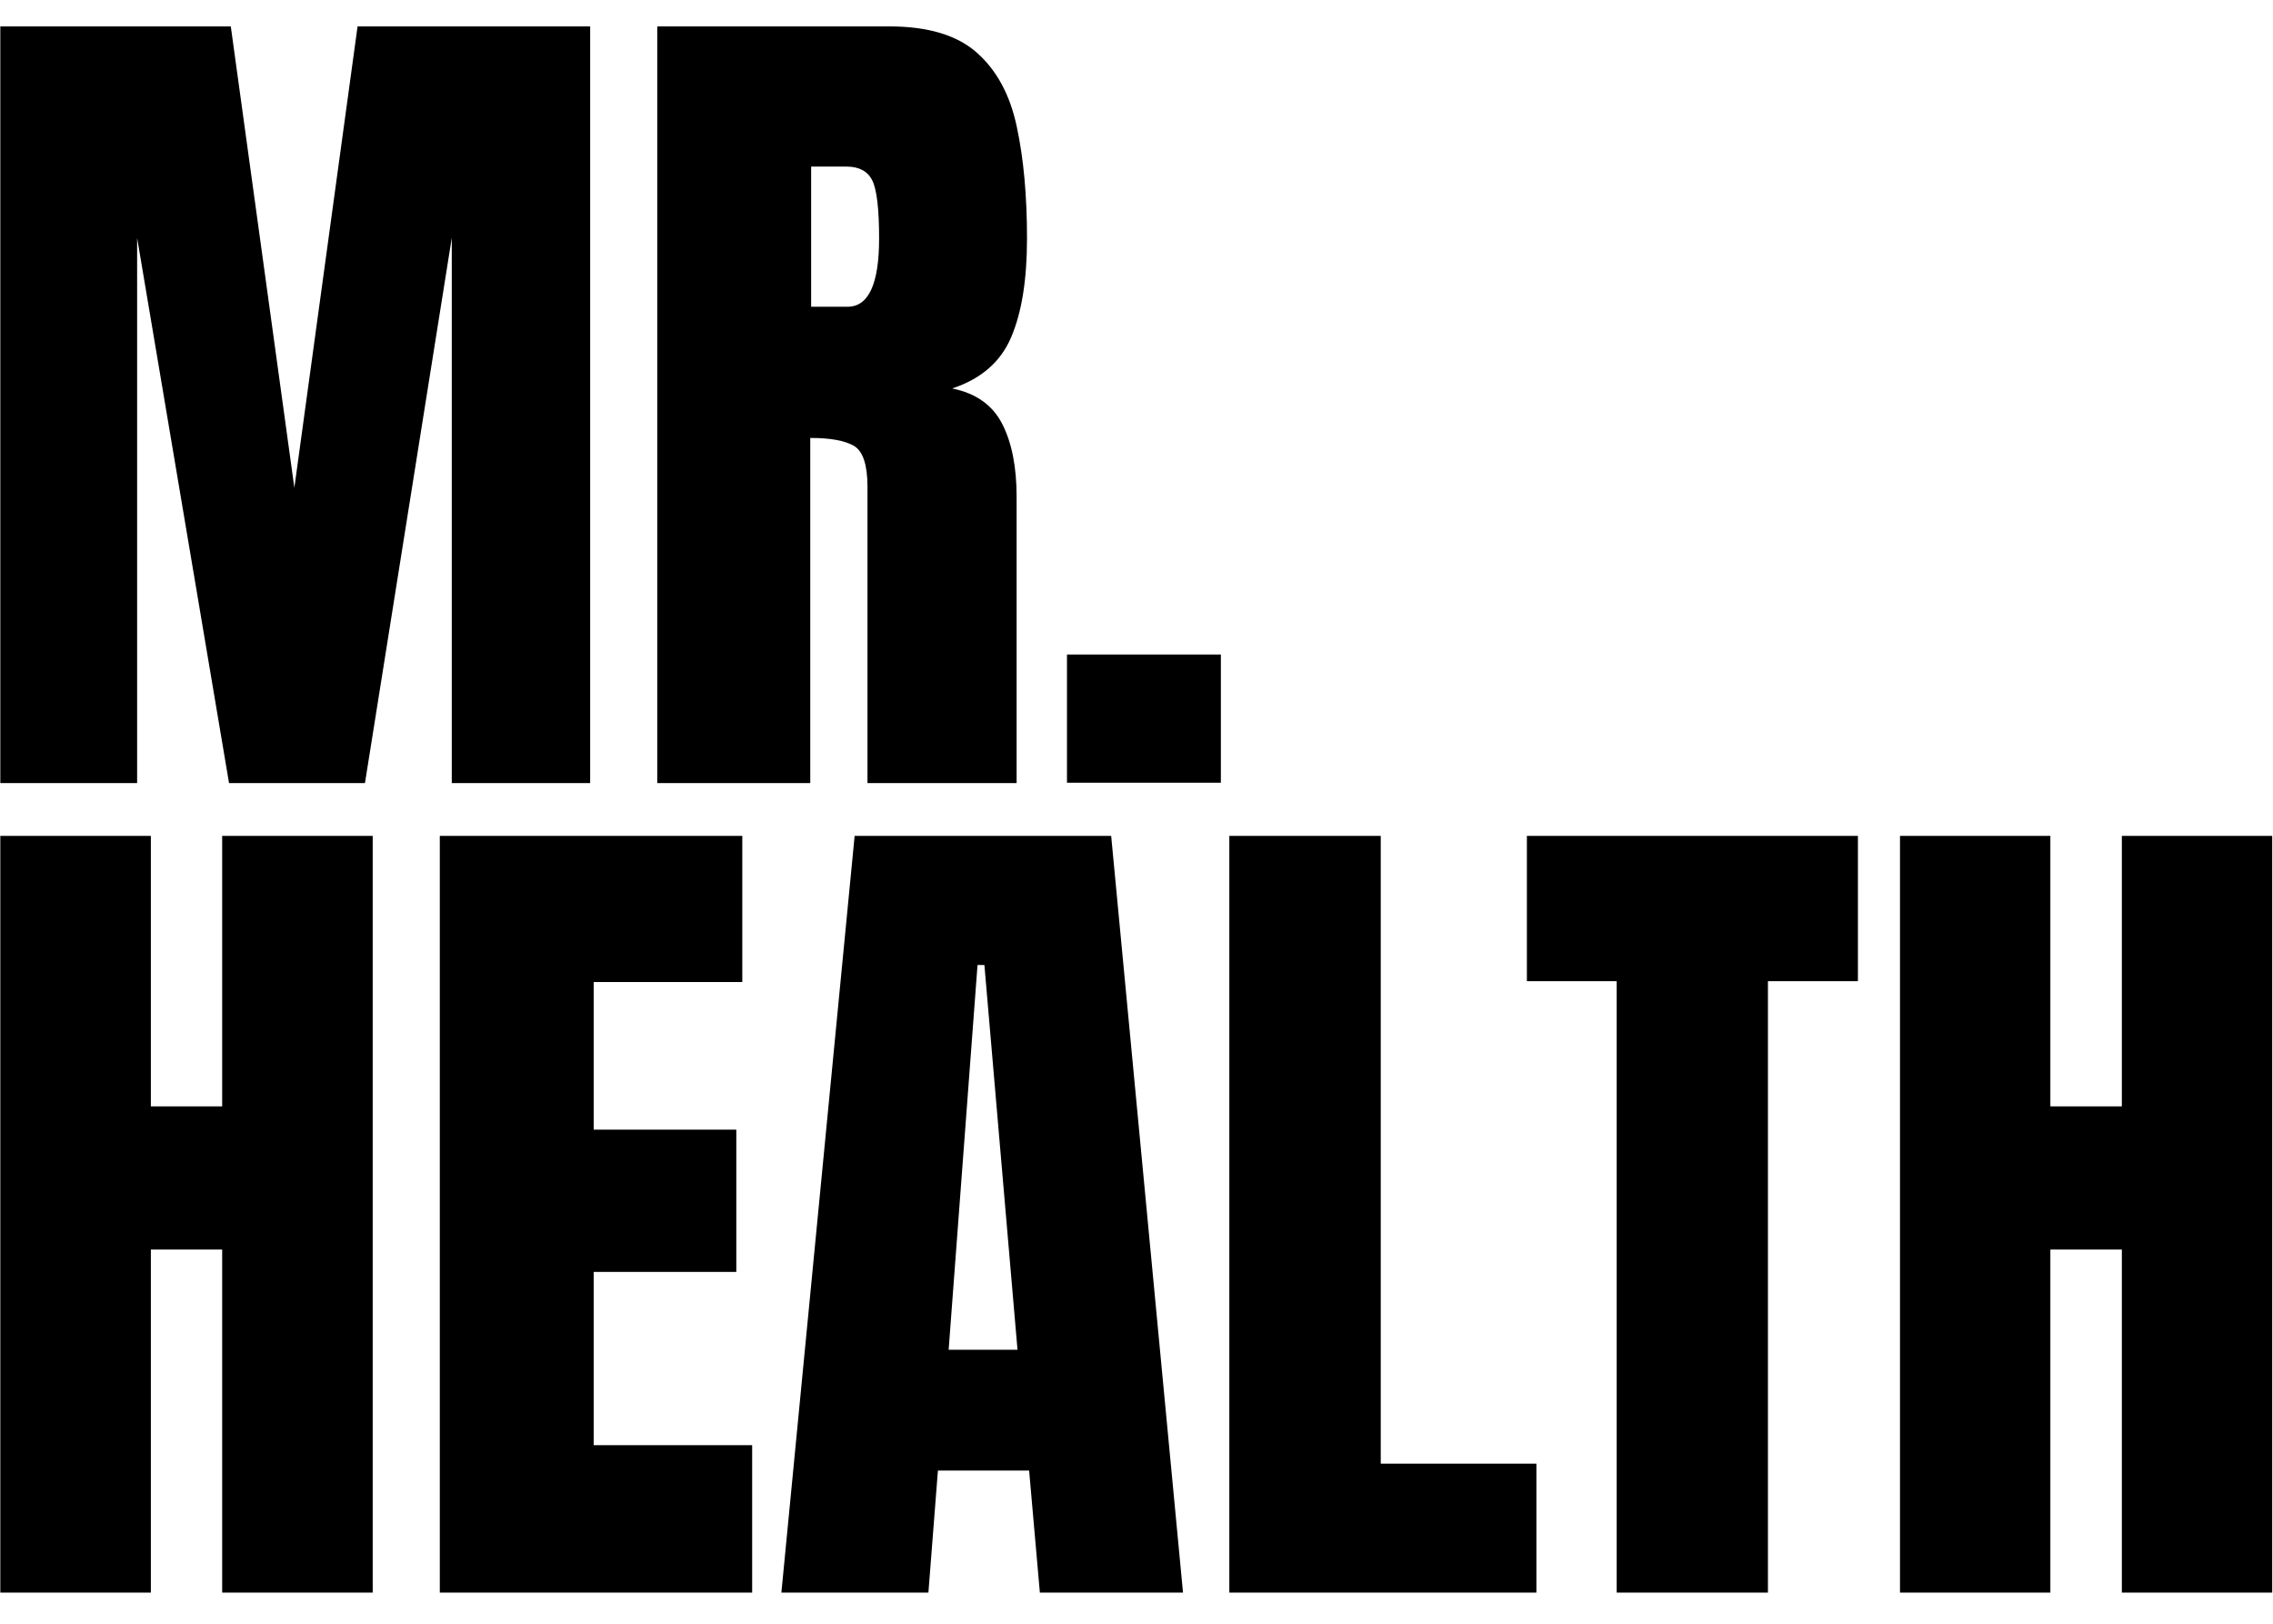
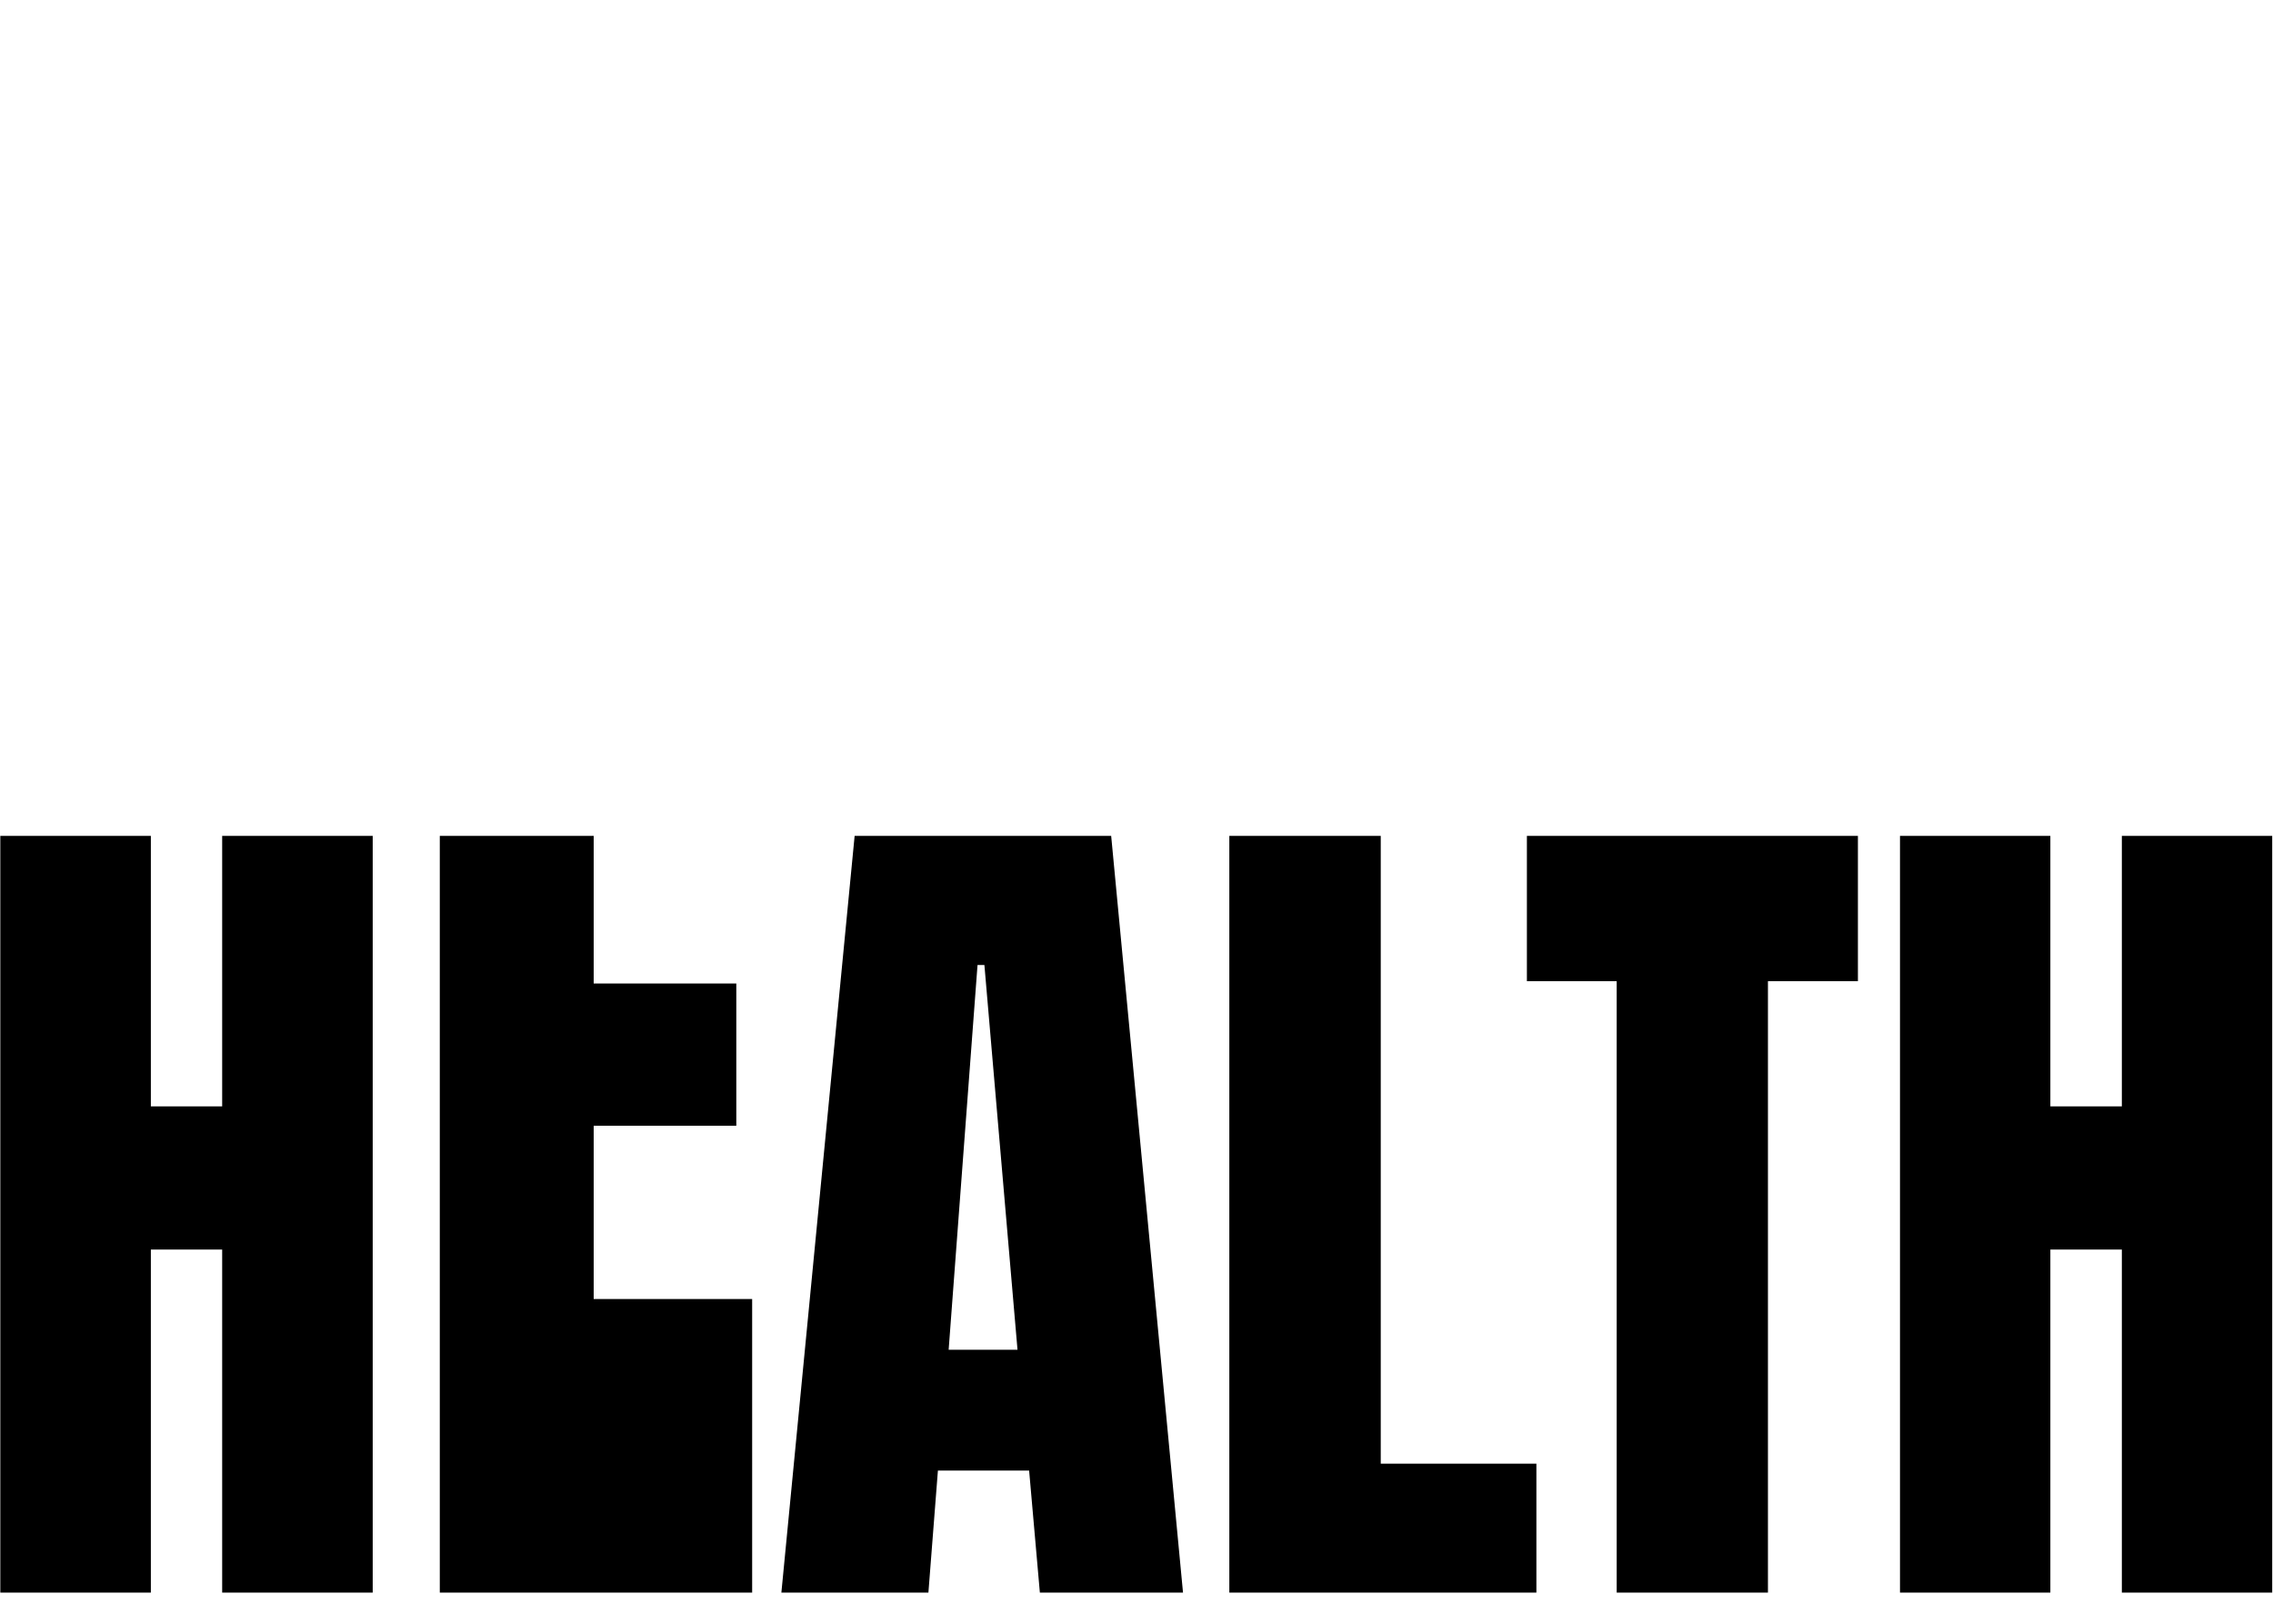
<svg xmlns="http://www.w3.org/2000/svg" version="1.1" width="2000" height="1429" viewBox="0 0 2000 1429">
  <g transform="matrix(1,0,0,1,-0.204,-2.305)">
    <svg viewBox="0 0 347 248" data-background-color="#ffffff" preserveAspectRatio="xMidYMid meet" height="1429" width="2000">
      <g id="tight-bounds" transform="matrix(1,0,0,1,0.035,0.4)">
        <svg viewBox="0 0 346.929 247.2" height="247.2" width="346.929">
          <g>
            <svg viewBox="0 0 346.929 247.2" height="247.2" width="346.929">
              <g>
                <svg viewBox="0 0 346.929 247.2" height="247.2" width="346.929">
                  <g id="textblocktransform">
                    <svg viewBox="0 0 346.929 247.2" height="247.2" width="346.929" id="textblock">
                      <g>
                        <svg viewBox="0 0 346.929 247.2" height="247.2" width="346.929">
                          <g transform="matrix(1,0,0,1,0,0)">
                            <svg width="346.929" viewBox="1.9 -42.97 129.03 88.94" height="247.2" data-palette-color="#000000">
                              <svg />
                              <svg />
                              <g class="wordmark-text-0" data-fill-palette-color="primary" id="text-0">
-                                 <path d="M9.67 0h-7.77v-42.97h13.09l3.61 26.2 3.59-26.2h13.21v42.97h-7.86v-30.96l-4.93 30.96h-7.72l-5.22-30.96zM47.9 0h-8.69v-42.97h13.18c2.2 0 3.86 0.5 4.98 1.5 1.127 1 1.88 2.4 2.26 4.2 0.387 1.8 0.58 3.913 0.58 6.34v0c0 2.34-0.3 4.21-0.9 5.61-0.593 1.4-1.71 2.37-3.35 2.91v0c1.347 0.273 2.293 0.943 2.84 2.01 0.547 1.067 0.82 2.447 0.82 4.14v0 16.26h-8.47v-16.82c0-1.253-0.257-2.03-0.77-2.33-0.513-0.3-1.34-0.45-2.48-0.45v0zM47.95-35.01v7.96h2.07c1.193 0 1.79-1.293 1.79-3.88v0c0-1.68-0.13-2.78-0.39-3.3-0.26-0.52-0.75-0.78-1.47-0.78v0zM71.22-0.02h-8.74v-7.28h8.74z" fill="#000000" fill-rule="nonzero" stroke="none" stroke-width="1" stroke-linecap="butt" stroke-linejoin="miter" stroke-miterlimit="10" stroke-dasharray="" stroke-dashoffset="0" font-family="none" font-weight="none" font-size="none" text-anchor="none" style="mix-blend-mode: normal" data-fill-palette-color="primary" opacity="1" />
-                                 <path d="M10.45 45.97h-8.55v-42.97h8.55v15.36h4.05v-15.36h8.55v42.97h-8.55v-19.48h-4.05zM44.6 45.97h-17.74v-42.97h17.18v8.3h-8.44v8.38h8.1v8.08h-8.1v9.84h9zM54.61 45.97h-8.35l4.16-42.97h14.57l4.08 42.97h-8.13l-0.61-6.93h-5.18zM57.4 10.33l-1.64 21.85h3.91l-1.88-21.85zM89.14 45.97h-17.44v-42.97h8.6v35.65h8.84zM102.29 45.97h-8.59v-34.72h-5.1v-8.25h18.8v8.25h-5.11zM118.33 45.97h-8.54v-42.97h8.54v15.36h4.06v-15.36h8.54v42.97h-8.54v-19.48h-4.06z" fill="#000000" fill-rule="nonzero" stroke="none" stroke-width="1" stroke-linecap="butt" stroke-linejoin="miter" stroke-miterlimit="10" stroke-dasharray="" stroke-dashoffset="0" font-family="none" font-weight="none" font-size="none" text-anchor="none" style="mix-blend-mode: normal" data-fill-palette-color="primary" opacity="1" />
+                                 <path d="M10.45 45.97h-8.55v-42.97h8.55v15.36h4.05v-15.36h8.55v42.97h-8.55v-19.48h-4.05zM44.6 45.97h-17.74v-42.97h17.18h-8.44v8.38h8.1v8.08h-8.1v9.84h9zM54.61 45.97h-8.35l4.16-42.97h14.57l4.08 42.97h-8.13l-0.61-6.93h-5.18zM57.4 10.33l-1.64 21.85h3.91l-1.88-21.85zM89.14 45.97h-17.44v-42.97h8.6v35.65h8.84zM102.29 45.97h-8.59v-34.72h-5.1v-8.25h18.8v8.25h-5.11zM118.33 45.97h-8.54v-42.97h8.54v15.36h4.06v-15.36h8.54v42.97h-8.54v-19.48h-4.06z" fill="#000000" fill-rule="nonzero" stroke="none" stroke-width="1" stroke-linecap="butt" stroke-linejoin="miter" stroke-miterlimit="10" stroke-dasharray="" stroke-dashoffset="0" font-family="none" font-weight="none" font-size="none" text-anchor="none" style="mix-blend-mode: normal" data-fill-palette-color="primary" opacity="1" />
                              </g>
                            </svg>
                          </g>
                        </svg>
                      </g>
                    </svg>
                  </g>
                </svg>
              </g>
              <g />
            </svg>
          </g>
          <defs />
        </svg>
        <rect width="346.929" height="247.2" fill="none" stroke="none" visibility="hidden" />
      </g>
    </svg>
  </g>
</svg>